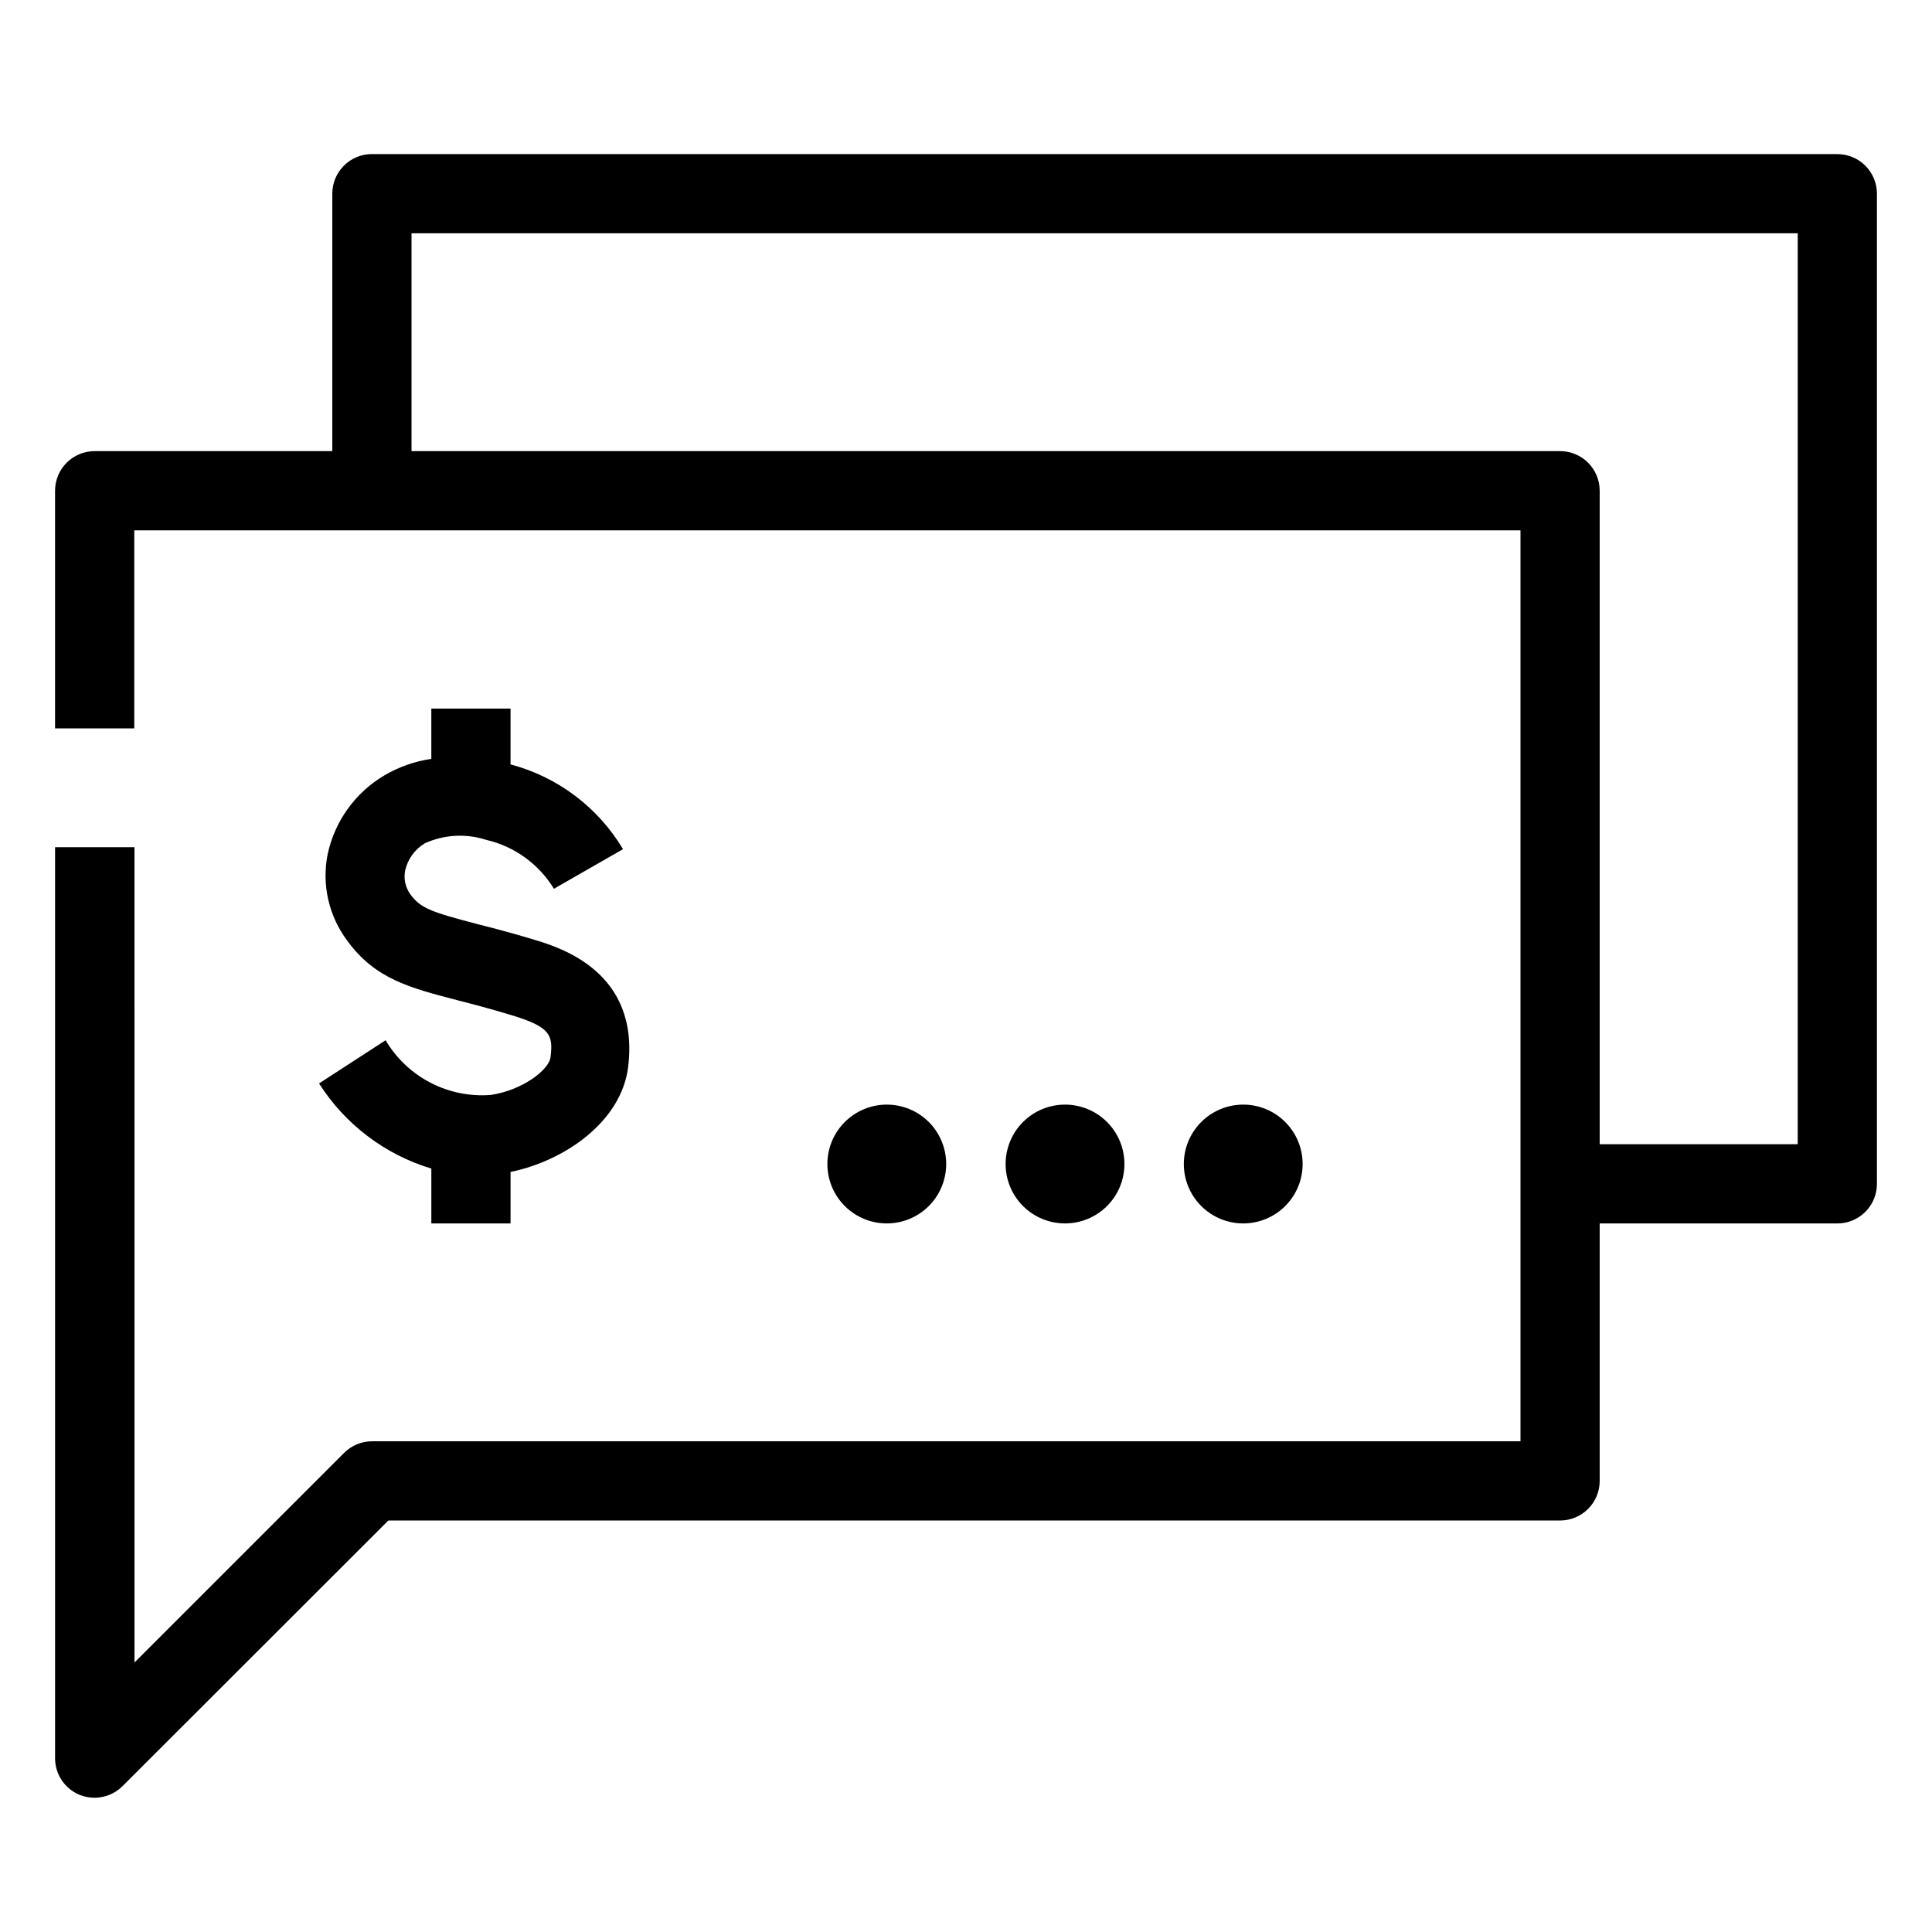
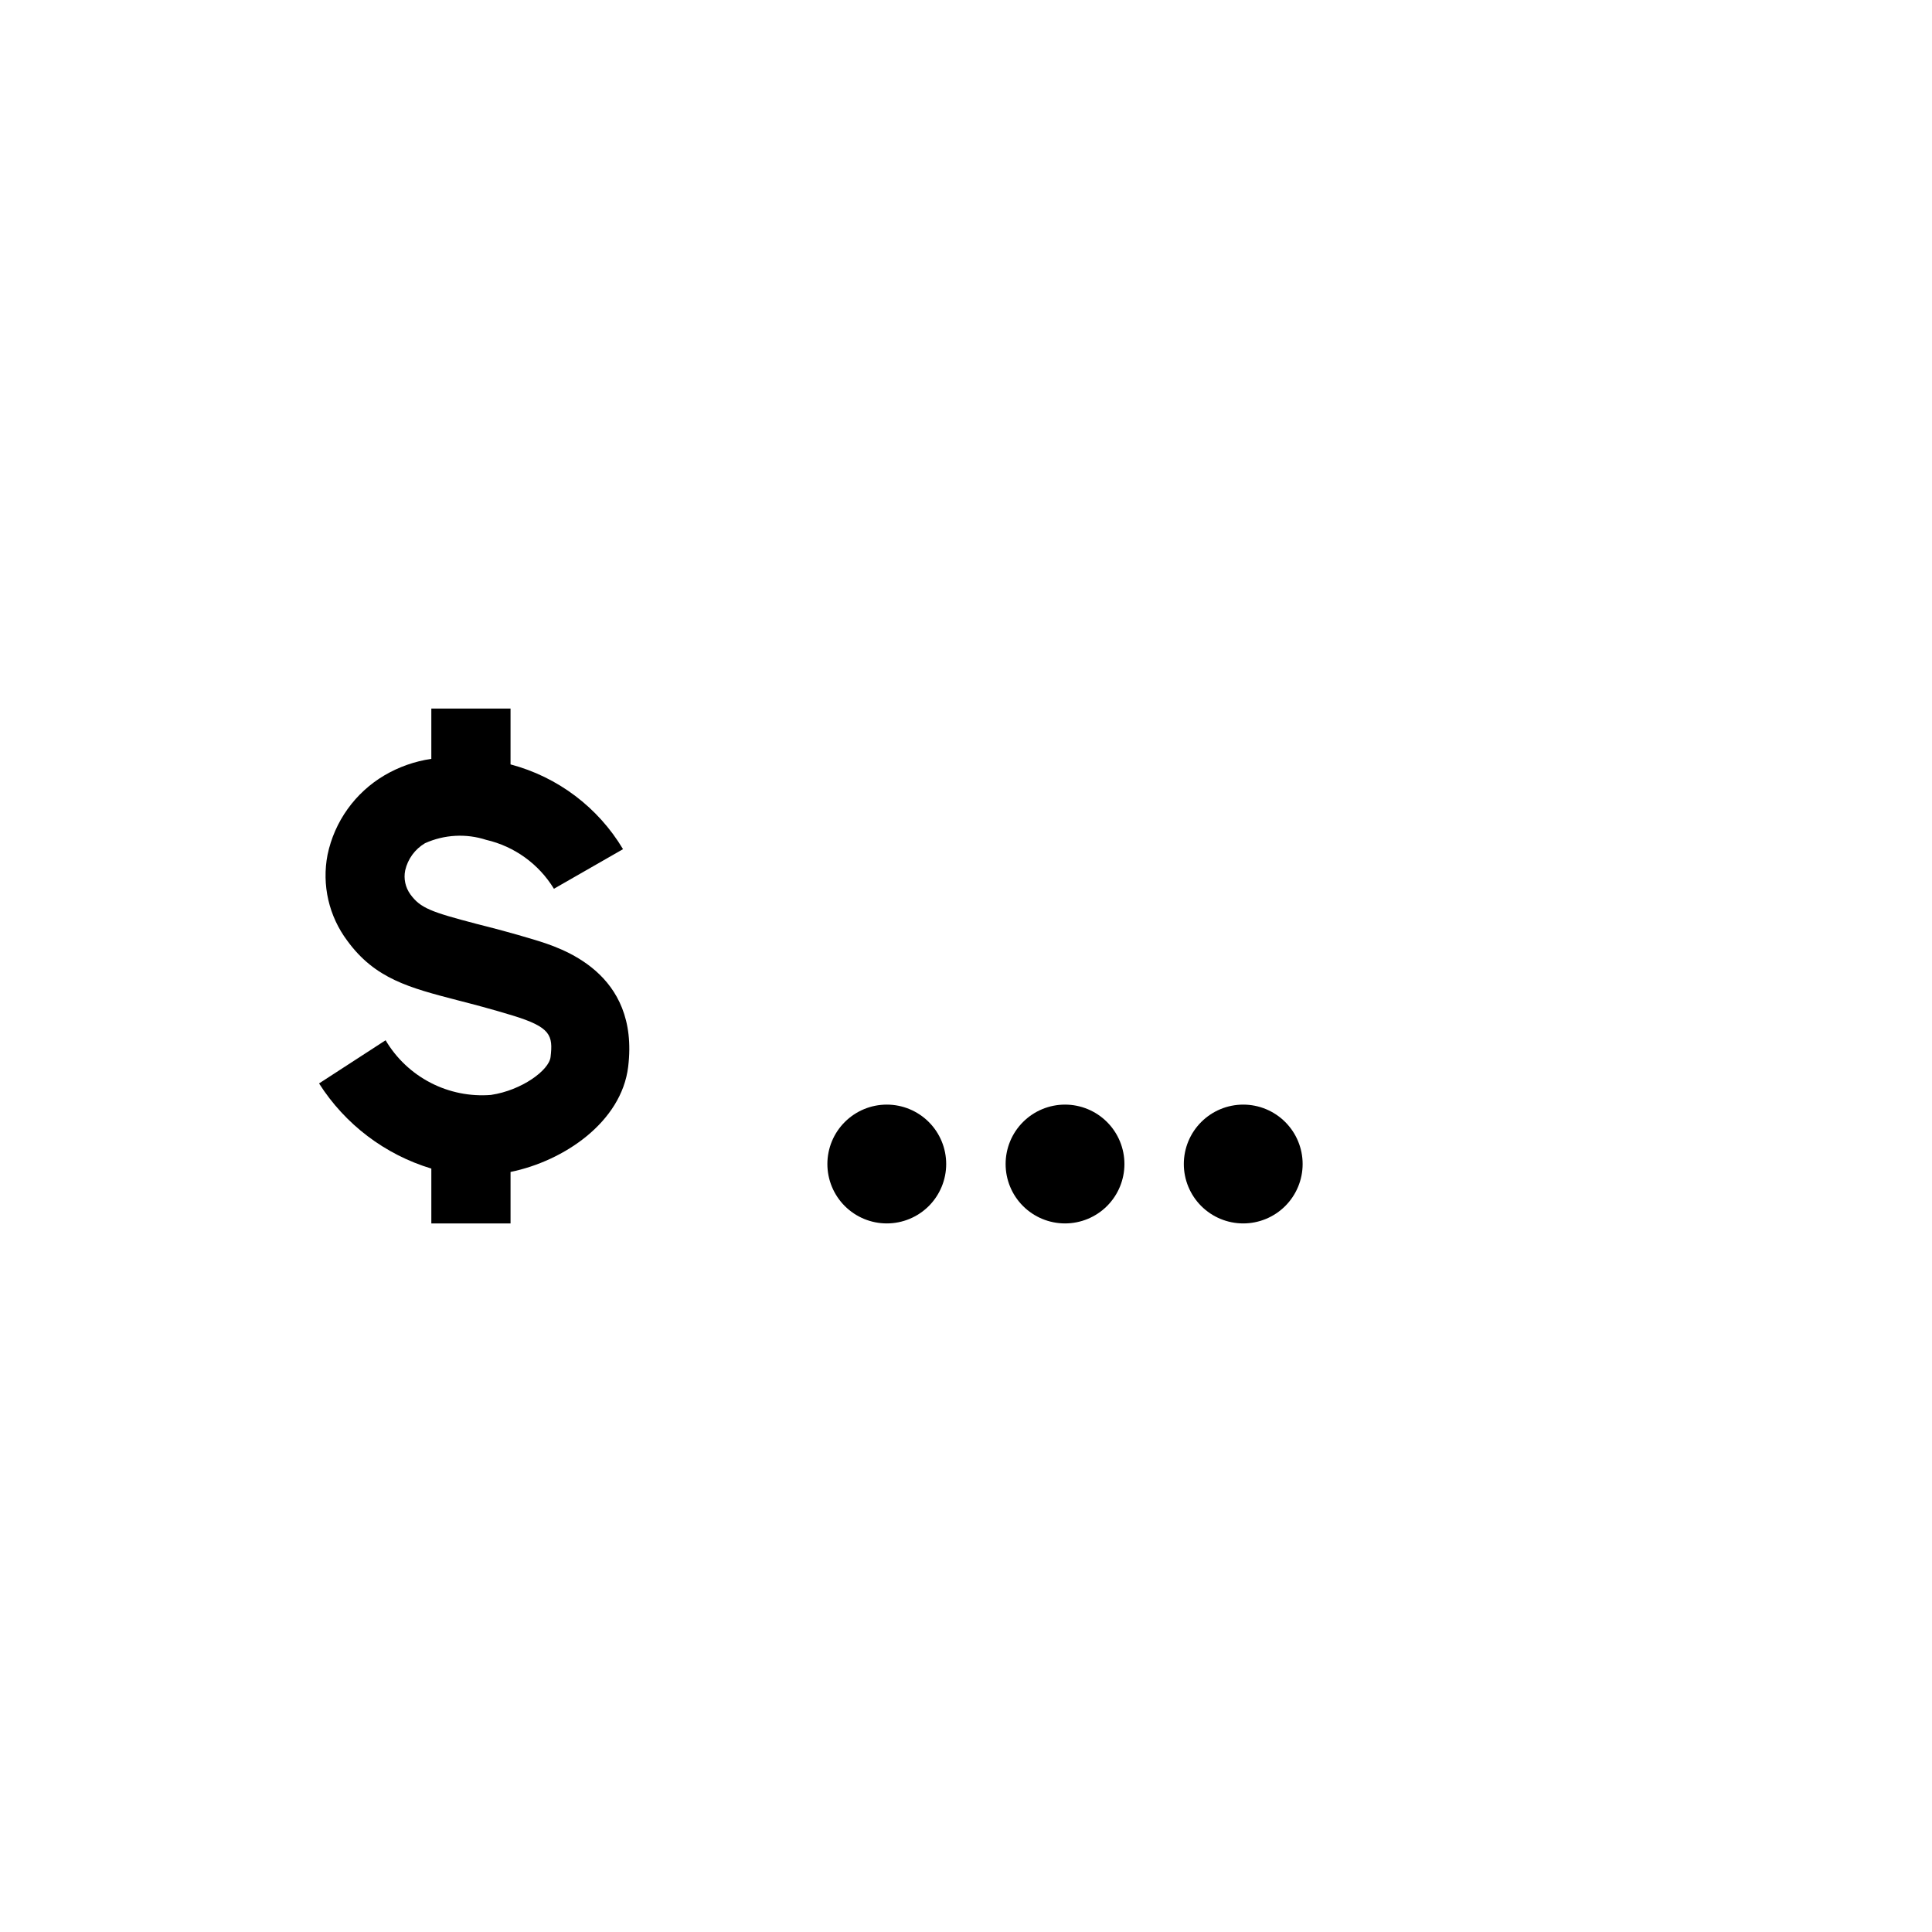
<svg xmlns="http://www.w3.org/2000/svg" fill="#000000" width="800px" height="800px" version="1.1" viewBox="144 144 512 512">
  <g>
    <path d="m285.7 393.07c-6.035-1.836-11.125-3.148-15.48-4.25-11.965-3.148-14.801-4.144-17.477-7.82-1.32-1.832-1.816-4.137-1.363-6.348 0.691-3.016 2.586-5.617 5.246-7.191 5.109-2.301 10.891-2.617 16.219-0.891 7.481 1.73 13.953 6.402 17.949 12.961l18.316-10.496h-0.004c-6.621-11.09-17.32-19.152-29.809-22.461v-14.801h-20.992v13.332c-4.41 0.645-8.652 2.141-12.488 4.406-7.727 4.582-13.172 12.199-15.012 20.992-1.562 8.012 0.348 16.305 5.25 22.828 7.348 10.078 16.48 12.438 29.18 15.742 4.094 1.051 8.922 2.309 14.59 4.039 10.129 3.098 10.758 5.246 10.078 11.02-0.418 3.516-7.66 8.816-15.742 10.023l-0.004 0.008c-5.555 0.449-11.121-0.668-16.066-3.231-4.945-2.562-9.07-6.461-11.906-11.254l-17.633 11.441c6.894 10.844 17.453 18.852 29.754 22.566v14.535h20.992v-13.645c14.168-2.887 29.391-13.227 31.172-27.867 3.047-25.137-17.895-31.539-24.77-33.641z" />
    <path d="m379.01 468.22c-4.176 0-8.18-1.66-11.133-4.609-2.953-2.953-4.613-6.961-4.613-11.133 0-4.176 1.66-8.184 4.613-11.133 2.953-2.953 6.957-4.613 11.133-4.613 4.176 0 8.18 1.66 11.133 4.613 2.949 2.949 4.609 6.957 4.609 11.133 0 4.172-1.66 8.18-4.609 11.133-2.953 2.949-6.957 4.609-11.133 4.609z" />
    <path d="m426.24 468.22c-4.176 0-8.18-1.66-11.133-4.609-2.953-2.953-4.609-6.961-4.609-11.133 0-4.176 1.656-8.184 4.609-11.133 2.953-2.953 6.957-4.613 11.133-4.613s8.18 1.66 11.133 4.613c2.953 2.949 4.613 6.957 4.613 11.133 0 4.172-1.66 8.18-4.613 11.133-2.953 2.949-6.957 4.609-11.133 4.609z" />
-     <path d="m473.47 468.22c-4.176 0-8.184-1.66-11.133-4.609-2.953-2.953-4.613-6.961-4.613-11.133 0-4.176 1.66-8.184 4.613-11.133 2.949-2.953 6.957-4.613 11.133-4.613 4.172 0 8.18 1.66 11.129 4.613 2.953 2.949 4.613 6.957 4.613 11.133 0 4.172-1.66 8.18-4.613 11.133-2.949 2.949-6.957 4.609-11.129 4.609z" />
-     <path d="m630.91 184.83h-388.35c-5.797 0-10.496 4.699-10.496 10.496v68.227h-62.977c-5.797 0-10.496 4.699-10.496 10.496v62.977h20.992v-52.48h367.36v241.41h-304.38c-2.781 0.012-5.441 1.125-7.398 3.098l-55.523 55.523-0.004-216.06h-21.043v241.41c-0.008 4.246 2.539 8.078 6.453 9.711 1.285 0.516 2.656 0.785 4.043 0.785 2.777-0.012 5.441-1.125 7.398-3.094l70.43-70.379h310.52c2.785 0 5.453-1.105 7.422-3.074s3.074-4.637 3.074-7.422v-68.223h62.977c2.785 0 5.453-1.105 7.422-3.074s3.074-4.637 3.074-7.422v-262.4c0-2.781-1.105-5.453-3.074-7.422-1.969-1.965-4.637-3.074-7.422-3.074zm-10.496 262.4h-52.48v-173.18c0-2.785-1.105-5.453-3.074-7.422s-4.637-3.074-7.422-3.074h-304.38v-57.73h367.36z" />
+     <path d="m473.47 468.22c-4.176 0-8.184-1.66-11.133-4.609-2.953-2.953-4.613-6.961-4.613-11.133 0-4.176 1.66-8.184 4.613-11.133 2.949-2.953 6.957-4.613 11.133-4.613 4.172 0 8.18 1.66 11.129 4.613 2.953 2.949 4.613 6.957 4.613 11.133 0 4.172-1.66 8.18-4.613 11.133-2.949 2.949-6.957 4.609-11.129 4.609" />
  </g>
</svg>